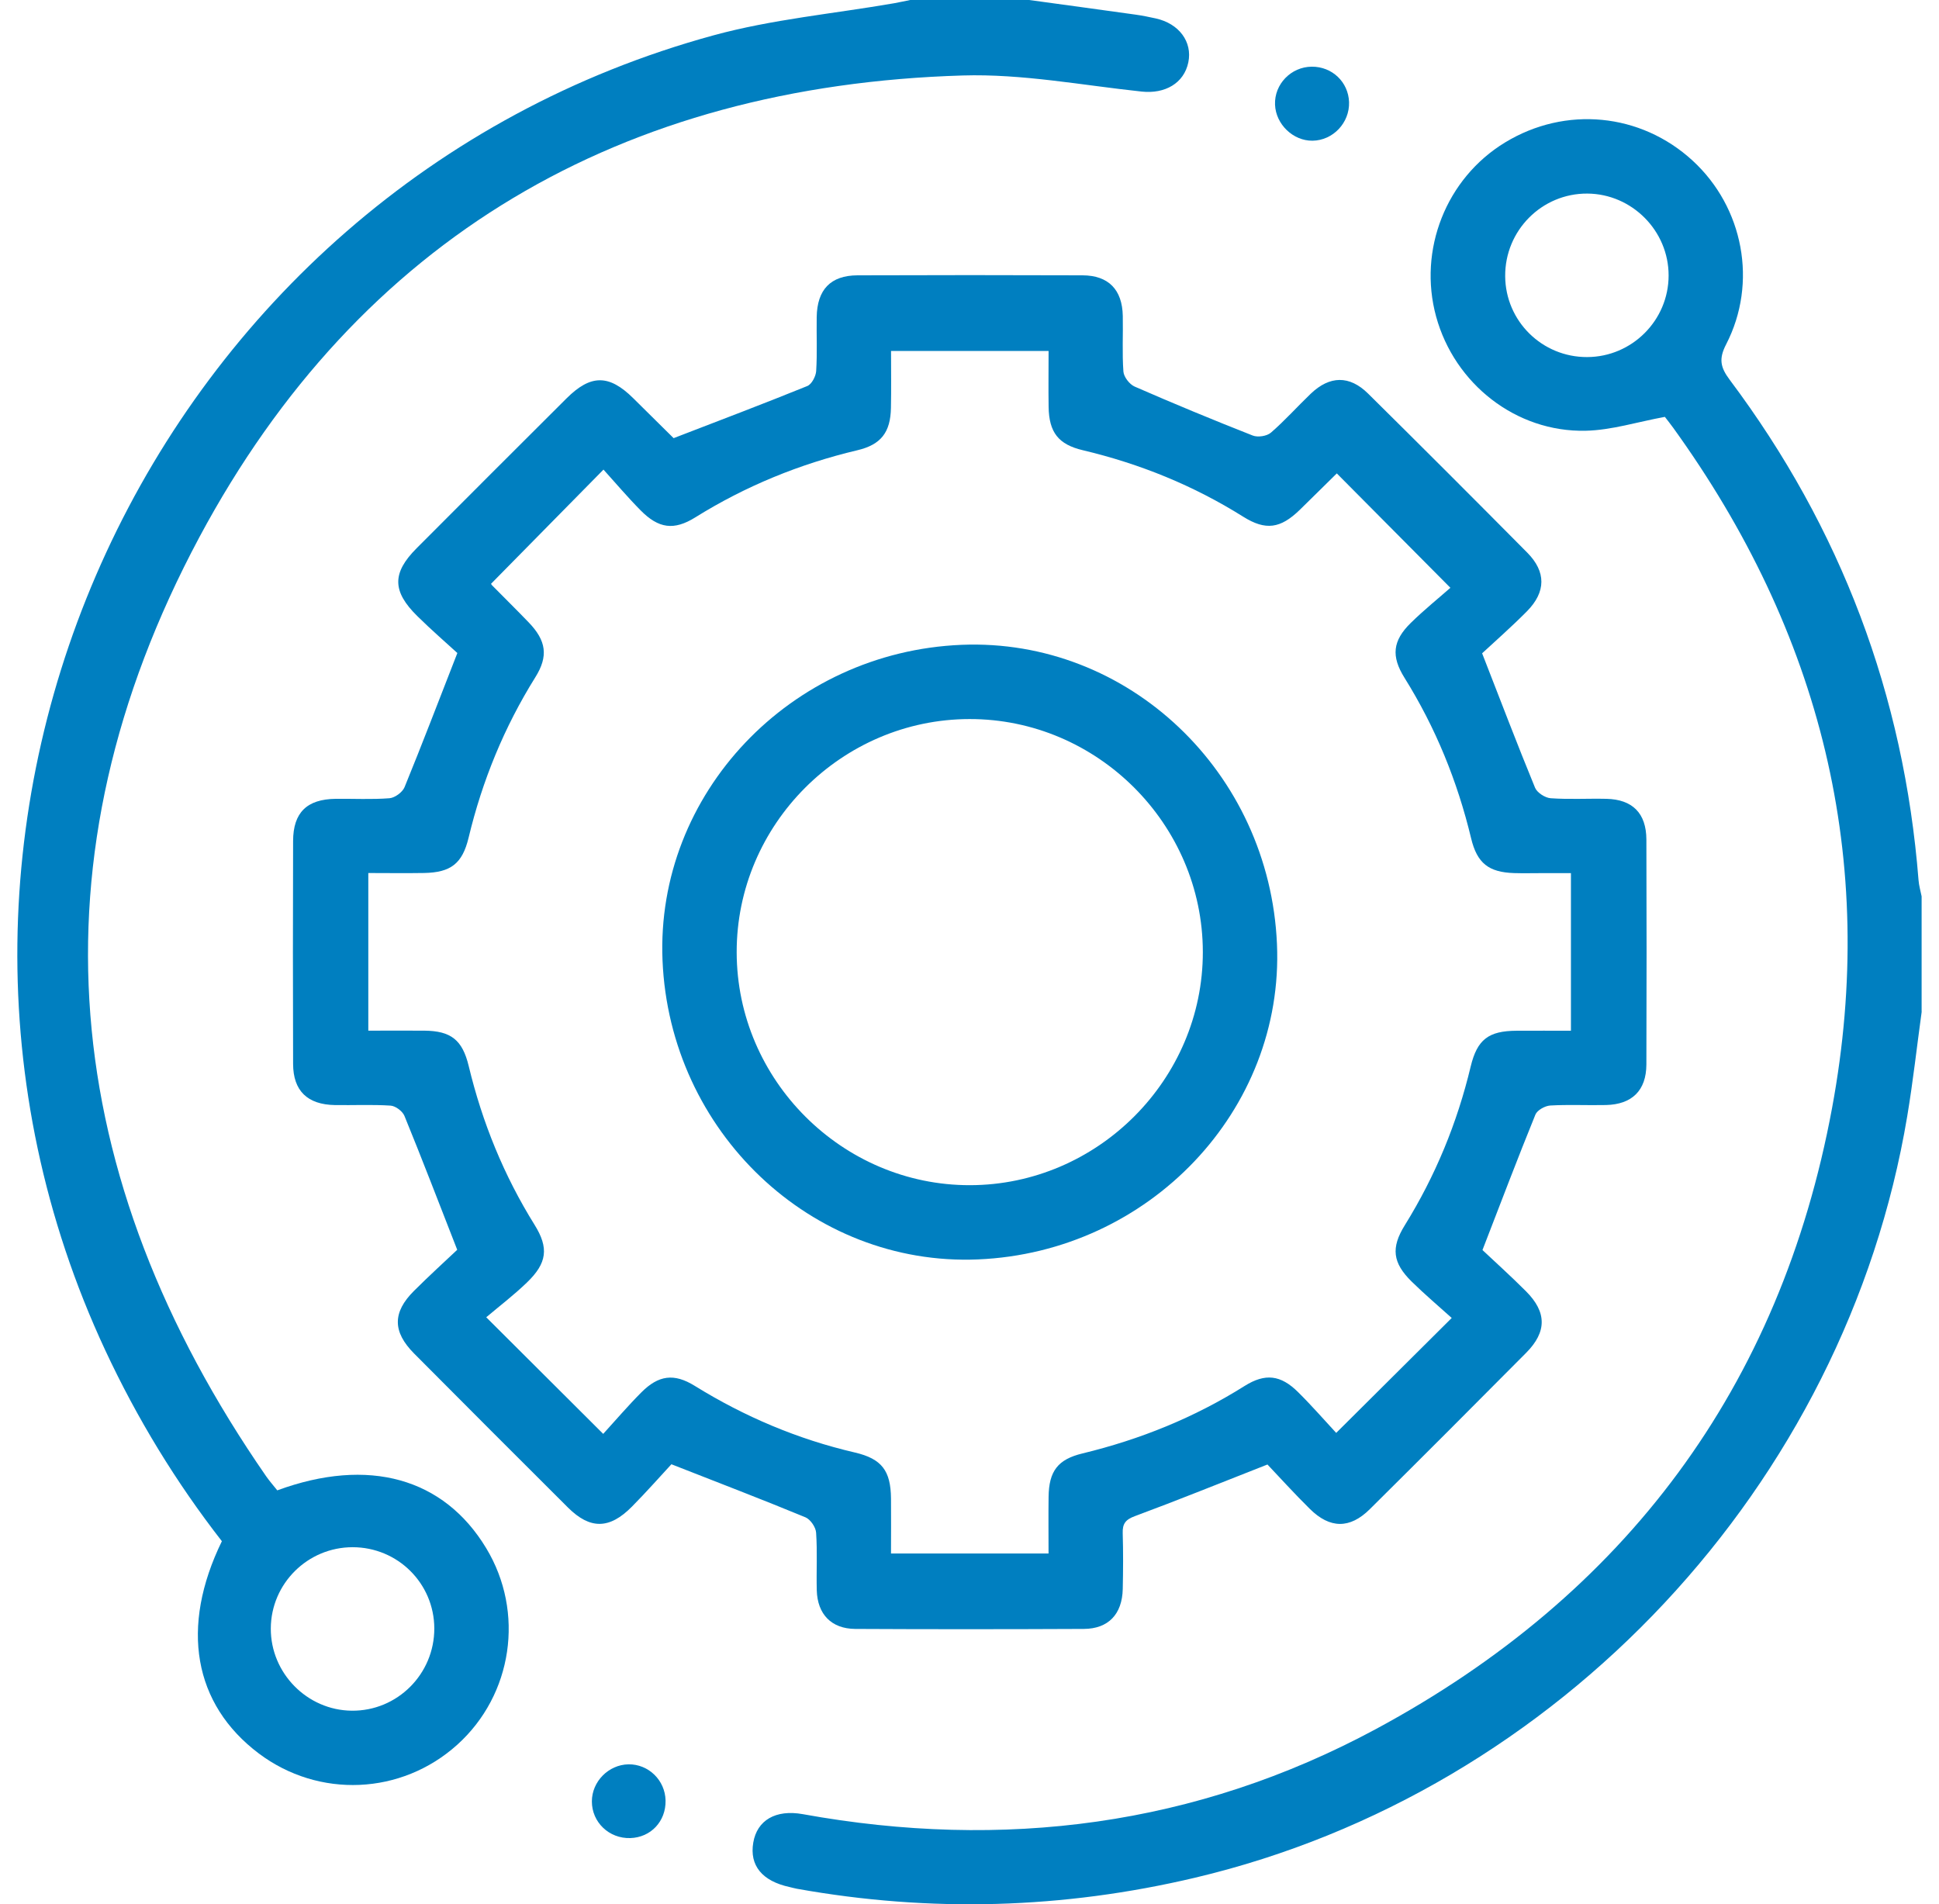
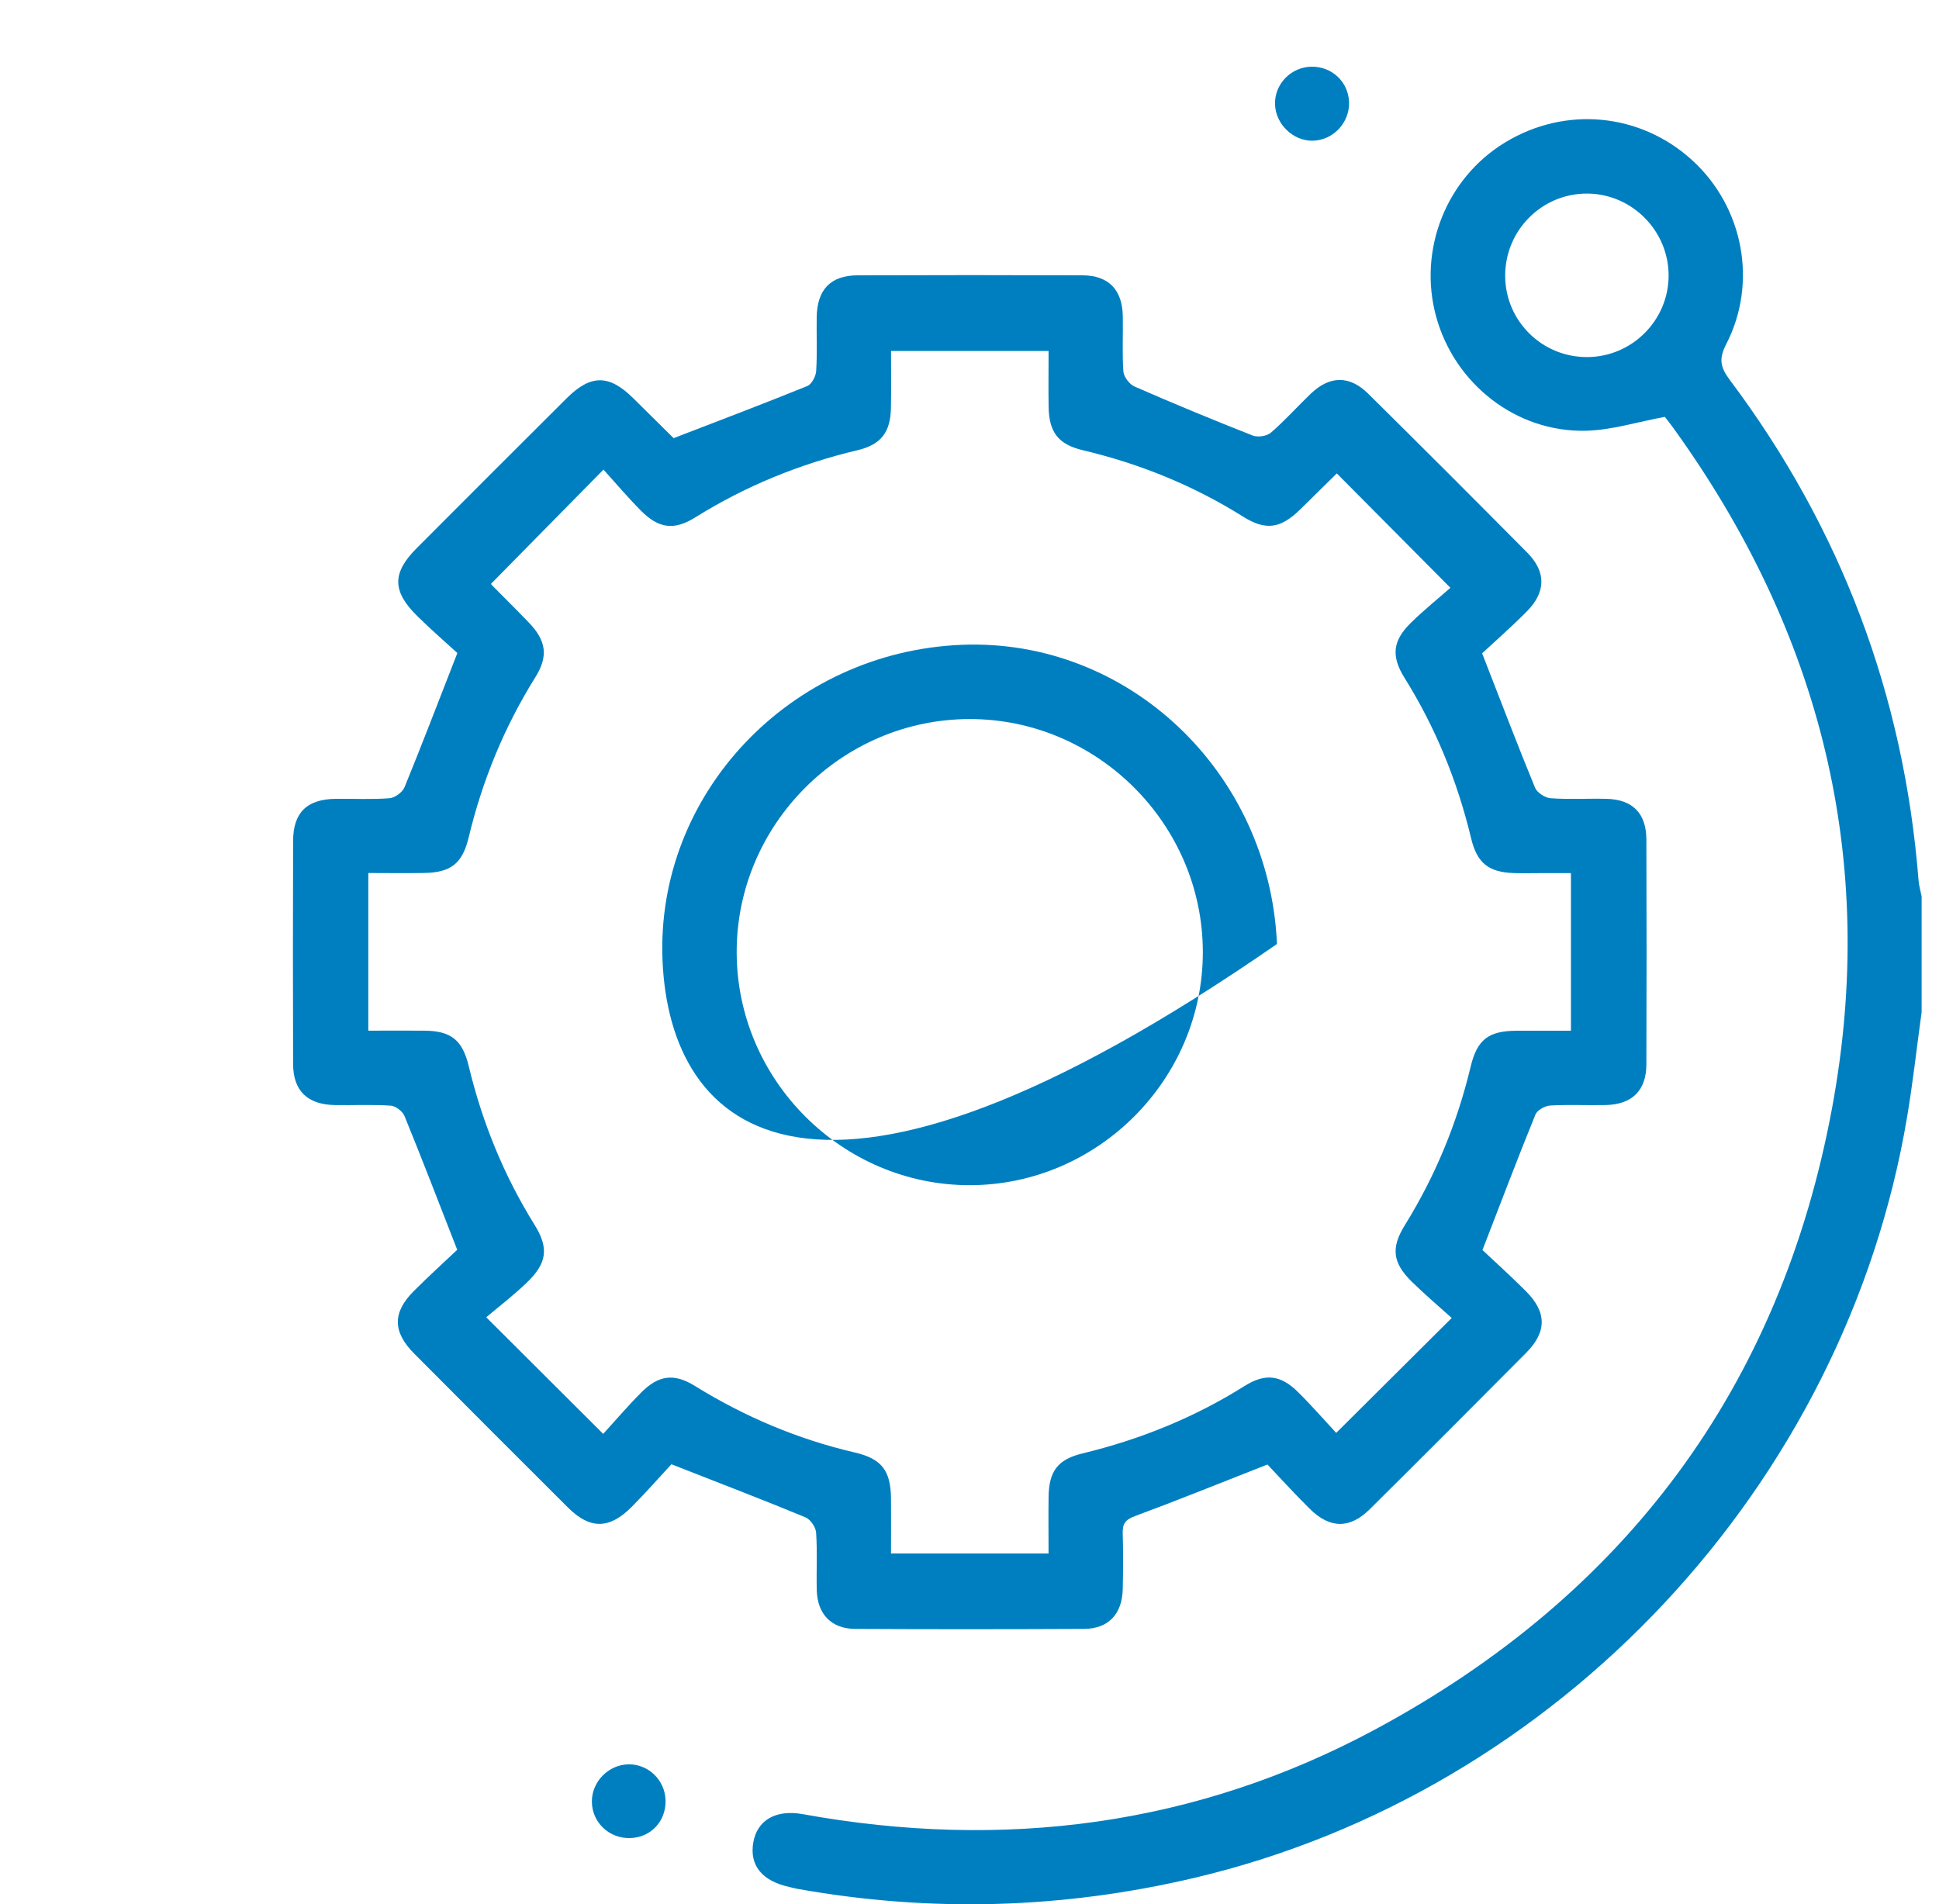
<svg xmlns="http://www.w3.org/2000/svg" width="56" height="55" viewBox="0 0 56 55" fill="none">
  <g clipPath="url(#clip0_3062_31602)">
-     <path d="M29.725 0C30.75 0.141 31.774 0.279 32.799 0.423C32.993 0.45 33.187 0.49 33.378 0.532C34.051 0.68 34.442 1.207 34.32 1.8C34.195 2.405 33.646 2.717 32.974 2.645C31.252 2.462 29.521 2.128 27.803 2.18C17.967 2.475 10.386 6.866 5.756 15.519C0.788 24.811 1.691 33.98 7.687 42.639C7.787 42.782 7.905 42.915 8.008 43.045C10.644 42.077 12.817 42.686 14.042 44.715C15.16 46.564 14.807 48.95 13.205 50.393C11.593 51.844 9.208 51.948 7.474 50.644C5.588 49.223 5.195 46.998 6.408 44.514C5.083 42.811 3.959 40.97 3.041 39.001C-4.07 23.75 4.369 5.459 20.605 1.021C22.302 0.557 24.08 0.396 25.821 0.094C25.978 0.065 26.133 0.031 26.289 0C27.434 0 28.58 0 29.725 0ZM10.184 44.687C8.887 44.687 7.828 45.736 7.821 47.032C7.814 48.322 8.869 49.396 10.158 49.409C11.473 49.423 12.547 48.351 12.543 47.03C12.538 45.732 11.486 44.687 10.184 44.687Z" fill="#007FC0" />
    <path d="M55.5 29.219C55.361 30.227 55.25 31.239 55.082 32.242C53.301 42.896 45.017 51.748 34.516 54.232C30.702 55.134 26.868 55.243 23.011 54.551C22.941 54.539 22.872 54.517 22.803 54.502C22.011 54.33 21.642 53.88 21.755 53.219C21.864 52.574 22.401 52.256 23.185 52.397C28.979 53.446 34.54 52.738 39.734 49.941C46.941 46.06 51.42 40.063 52.913 31.995C54.242 24.817 52.586 18.259 48.32 12.351C48.247 12.249 48.168 12.151 48.092 12.052C48.071 12.024 48.046 11.998 48.083 12.04C47.283 12.187 46.541 12.425 45.794 12.441C43.781 12.485 42.008 11.085 41.476 9.142C40.95 7.216 41.766 5.151 43.465 4.116C45.211 3.052 47.385 3.262 48.884 4.639C50.352 5.988 50.771 8.166 49.852 9.946C49.636 10.364 49.685 10.608 49.955 10.969C53.169 15.256 54.987 20.076 55.409 25.421C55.421 25.579 55.467 25.733 55.498 25.889V29.219H55.5ZM45.839 10.313C47.134 10.309 48.19 9.251 48.191 7.958C48.193 6.668 47.134 5.599 45.844 5.591C44.529 5.583 43.461 6.658 43.471 7.979C43.481 9.277 44.538 10.318 45.839 10.313Z" fill="#007FC0" />
    <path d="M36.606 42.298C35.238 42.835 34.016 43.33 32.778 43.789C32.506 43.889 32.416 44.008 32.425 44.282C32.441 44.819 32.438 45.357 32.426 45.894C32.41 46.619 32.013 47.044 31.301 47.047C29.099 47.057 26.899 47.059 24.697 47.047C24.011 47.042 23.608 46.622 23.589 45.932C23.575 45.377 23.608 44.821 23.57 44.267C23.56 44.109 23.406 43.884 23.263 43.824C22.029 43.314 20.782 42.837 19.391 42.291C19.076 42.63 18.676 43.086 18.249 43.517C17.601 44.172 17.041 44.177 16.401 43.539C14.918 42.061 13.438 40.58 11.961 39.094C11.336 38.465 11.332 37.906 11.955 37.285C12.397 36.844 12.859 36.424 13.205 36.097C12.665 34.716 12.187 33.467 11.681 32.23C11.625 32.094 11.425 31.943 11.281 31.933C10.747 31.898 10.209 31.925 9.672 31.917C8.88 31.903 8.468 31.507 8.465 30.731C8.458 28.583 8.458 26.435 8.465 24.288C8.468 23.467 8.864 23.083 9.692 23.072C10.211 23.066 10.732 23.095 11.248 23.055C11.404 23.043 11.624 22.881 11.684 22.735C12.184 21.514 12.654 20.281 13.209 18.861C12.912 18.588 12.47 18.206 12.054 17.796C11.322 17.077 11.322 16.547 12.032 15.835C13.473 14.39 14.915 12.947 16.361 11.507C17.06 10.81 17.589 10.81 18.286 11.499C18.68 11.888 19.073 12.28 19.468 12.668C19.491 12.691 19.532 12.698 19.444 12.659C20.795 12.138 22.06 11.659 23.314 11.15C23.442 11.099 23.562 10.87 23.572 10.716C23.604 10.2 23.579 9.679 23.587 9.159C23.599 8.364 23.989 7.955 24.767 7.952C26.933 7.944 29.098 7.944 31.264 7.952C32.015 7.955 32.412 8.366 32.427 9.123C32.438 9.66 32.406 10.198 32.445 10.732C32.457 10.887 32.621 11.1 32.769 11.165C33.897 11.658 35.033 12.128 36.179 12.579C36.325 12.637 36.588 12.598 36.705 12.496C37.11 12.146 37.468 11.742 37.856 11.371C38.403 10.849 38.973 10.836 39.511 11.367C41.051 12.889 42.583 14.422 44.107 15.96C44.656 16.513 44.652 17.096 44.1 17.655C43.649 18.111 43.165 18.534 42.805 18.869C43.35 20.267 43.826 21.517 44.334 22.752C44.393 22.895 44.625 23.044 44.785 23.055C45.319 23.093 45.857 23.06 46.394 23.072C47.148 23.089 47.546 23.487 47.549 24.248C47.556 26.414 47.557 28.58 47.549 30.746C47.546 31.496 47.134 31.899 46.38 31.916C45.843 31.928 45.305 31.899 44.771 31.93C44.619 31.94 44.396 32.065 44.344 32.192C43.834 33.445 43.354 34.711 42.815 36.104C43.167 36.436 43.632 36.854 44.073 37.296C44.673 37.897 44.678 38.465 44.08 39.069C42.58 40.581 41.074 42.088 39.562 43.588C38.986 44.16 38.41 44.155 37.83 43.581C37.385 43.142 36.965 42.678 36.606 42.299V42.298ZM38.589 41.387C39.717 40.265 40.777 39.21 41.927 38.066C41.559 37.734 41.15 37.388 40.769 37.014C40.22 36.473 40.167 36.04 40.571 35.389C41.455 33.964 42.084 32.436 42.474 30.806C42.663 30.021 42.99 29.775 43.799 29.77C44.326 29.767 44.855 29.77 45.37 29.77V25.218C45.068 25.218 44.802 25.218 44.537 25.218C44.268 25.218 44 25.225 43.731 25.217C42.995 25.194 42.66 24.934 42.487 24.212C42.091 22.564 41.462 21.017 40.564 19.578C40.172 18.952 40.221 18.506 40.743 17.993C41.135 17.609 41.562 17.265 41.889 16.977C40.722 15.802 39.671 14.743 38.608 13.673C38.62 13.662 38.639 13.658 38.608 13.673C38.25 14.024 37.896 14.377 37.537 14.727C36.981 15.267 36.554 15.33 35.907 14.925C34.47 14.023 32.923 13.395 31.275 13.004C30.569 12.838 30.296 12.49 30.285 11.75C30.277 11.218 30.284 10.685 30.284 10.137H25.734C25.734 10.712 25.742 11.248 25.731 11.784C25.718 12.485 25.445 12.843 24.762 13.004C23.096 13.399 21.534 14.037 20.081 14.943C19.463 15.328 19.021 15.267 18.499 14.738C18.123 14.357 17.777 13.948 17.429 13.563C16.293 14.716 15.244 15.784 14.184 16.859C14.175 16.844 14.188 16.881 14.211 16.905C14.562 17.262 14.92 17.613 15.267 17.974C15.778 18.504 15.843 18.951 15.46 19.562C14.562 21.001 13.929 22.546 13.534 24.193C13.354 24.943 13.019 25.2 12.248 25.214C11.717 25.223 11.186 25.215 10.637 25.215V29.768C11.193 29.768 11.724 29.764 12.257 29.768C13.022 29.775 13.355 30.033 13.537 30.791C13.929 32.421 14.552 33.951 15.439 35.376C15.855 36.044 15.801 36.481 15.219 37.041C14.84 37.407 14.417 37.729 14.043 38.046C15.24 39.24 16.289 40.285 17.421 41.414C17.772 41.03 18.131 40.608 18.52 40.218C19.019 39.716 19.467 39.657 20.062 40.025C21.502 40.917 23.038 41.568 24.69 41.952C25.47 42.134 25.725 42.481 25.733 43.28C25.738 43.809 25.733 44.338 25.733 44.868H30.283C30.283 44.304 30.277 43.77 30.284 43.237C30.293 42.489 30.55 42.15 31.265 41.978C32.929 41.575 34.493 40.944 35.945 40.03C36.541 39.656 36.988 39.71 37.489 40.207C37.883 40.596 38.246 41.015 38.59 41.385L38.589 41.387Z" fill="#007FC0" />
    <path d="M37.905 4.064C37.346 4.07 36.847 3.59 36.824 3.025C36.8 2.433 37.286 1.93 37.885 1.926C38.473 1.922 38.943 2.369 38.962 2.951C38.98 3.547 38.498 4.057 37.905 4.064Z" fill="#007FC0" />
    <path d="M19.222 52.004C19.234 52.603 18.797 53.07 18.204 53.088C17.591 53.107 17.092 52.63 17.094 52.028C17.094 51.455 17.576 50.968 18.151 50.958C18.73 50.95 19.21 51.418 19.222 52.002V52.004Z" fill="#007FC0" />
-     <path d="M27.773 18.624C32.583 18.428 36.664 22.301 36.88 27.265C37.089 32.061 33.197 36.166 28.242 36.375C23.439 36.577 19.339 32.687 19.134 27.734C18.936 22.926 22.824 18.826 27.773 18.624ZM28.014 34.231C31.704 34.225 34.745 31.176 34.739 27.491C34.732 23.798 31.688 20.762 27.999 20.768C24.306 20.773 21.269 23.817 21.276 27.506C21.282 31.198 24.327 34.237 28.014 34.231Z" fill="#007FC0" />
+     <path d="M27.773 18.624C32.583 18.428 36.664 22.301 36.88 27.265C23.439 36.577 19.339 32.687 19.134 27.734C18.936 22.926 22.824 18.826 27.773 18.624ZM28.014 34.231C31.704 34.225 34.745 31.176 34.739 27.491C34.732 23.798 31.688 20.762 27.999 20.768C24.306 20.773 21.269 23.817 21.276 27.506C21.282 31.198 24.327 34.237 28.014 34.231Z" fill="#007FC0" />
  </g>
  <defs>
    <clipPath id="clip0_3062_31602">
      <rect width="55" height="55" fill="white" transform="translate(0.5)" />
    </clipPath>
  </defs>
</svg>